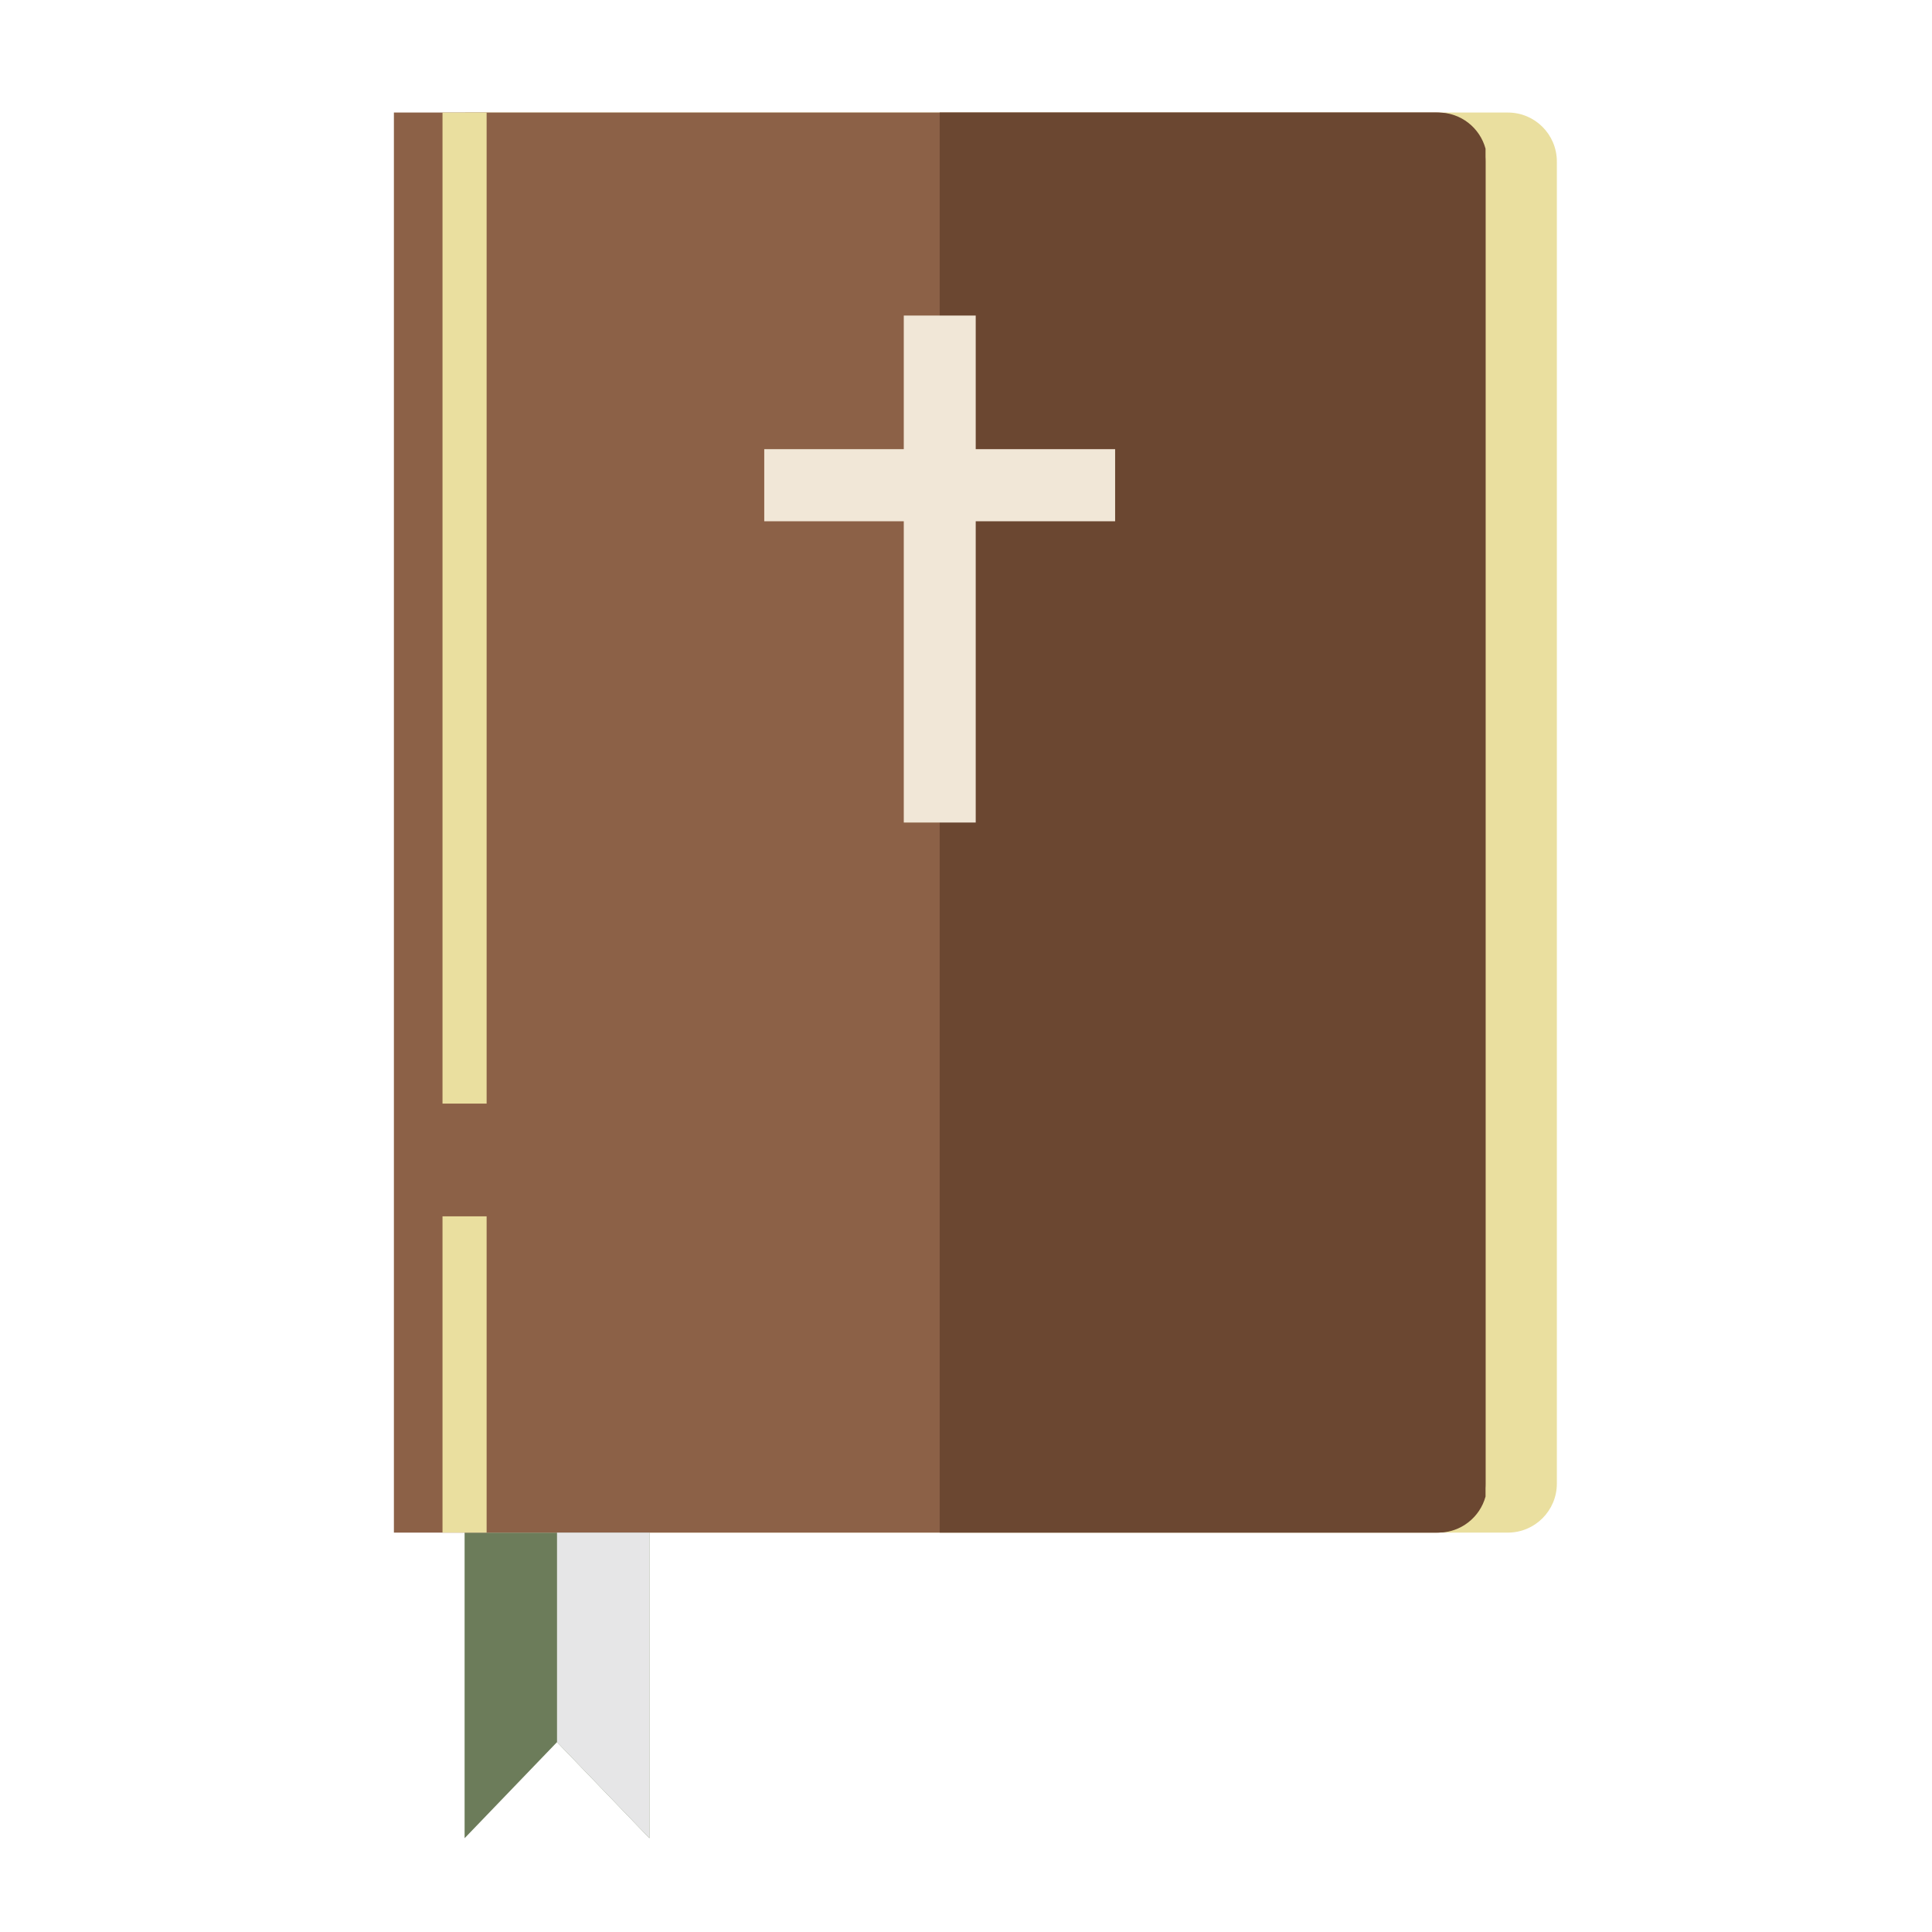
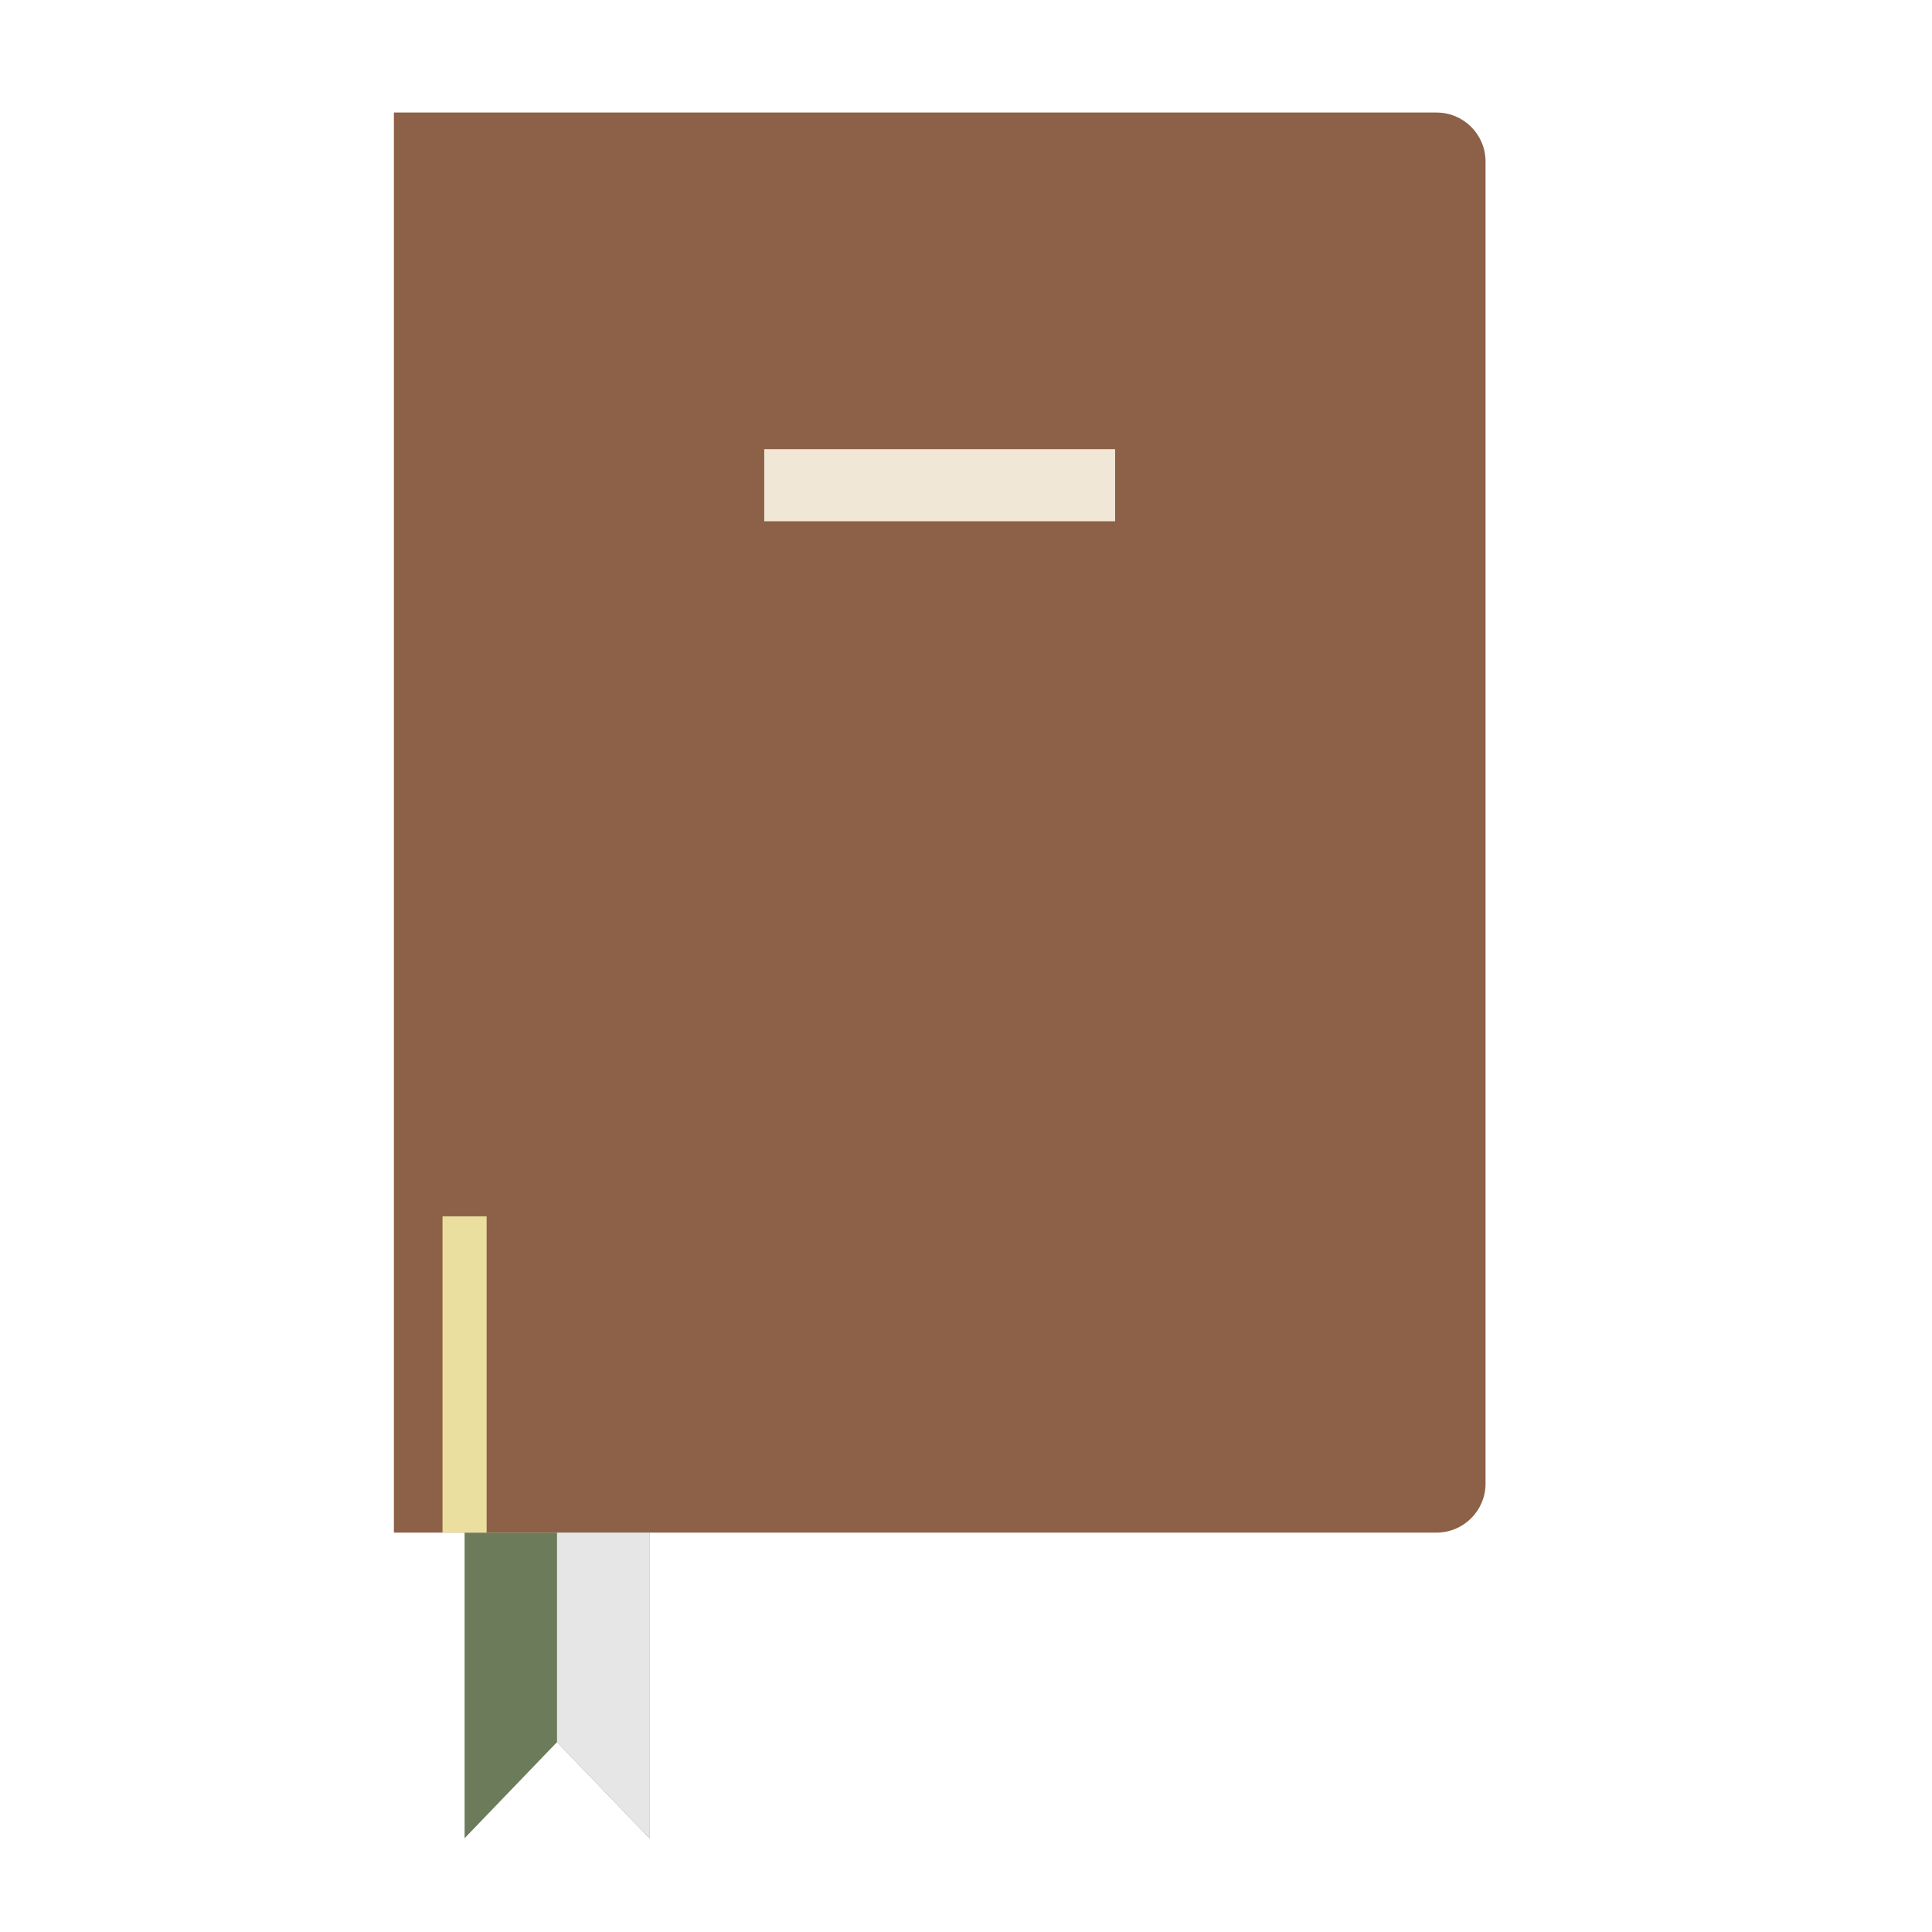
<svg xmlns="http://www.w3.org/2000/svg" width="103" height="103" viewBox="0 0 103 103" fill="none">
-   <path d="M80.392 81.707H24.802V6H80.392C81.83 6 83 7.168 83 8.613V79.093C83 80.538 81.83 81.707 80.392 81.707Z" fill="#EADF9F" />
  <path d="M34.623 98L29.696 92.877L24.769 98V81.707H34.623V98Z" fill="#6C7C5A" />
  <path d="M76.59 81.707H21V6H76.59C78.028 6 79.198 7.168 79.198 8.613V79.093C79.198 80.538 78.028 81.707 76.59 81.707Z" fill="#8C6147" />
-   <path d="M25.943 6H23.591V58.836H25.943V6Z" fill="#EADF9F" />
  <path d="M25.943 64.846H23.591V81.706H25.943V64.846Z" fill="#EADF9F" />
-   <path d="M79.198 79.785V7.926C78.896 6.816 77.887 6 76.685 6H50.097V81.707H76.68C77.887 81.707 78.896 80.891 79.198 79.785Z" fill="#6B4731" />
  <path d="M59.45 23.946H40.744V27.79H59.45V23.946Z" fill="#F1E7D7" />
-   <path d="M52.018 43.851L52.018 16.823H48.183L48.183 43.851H52.018Z" fill="#F1E7D7" />
  <path d="M29.696 81.707V92.877L34.623 98V81.707H29.696Z" fill="#E6E6E7" />
</svg>